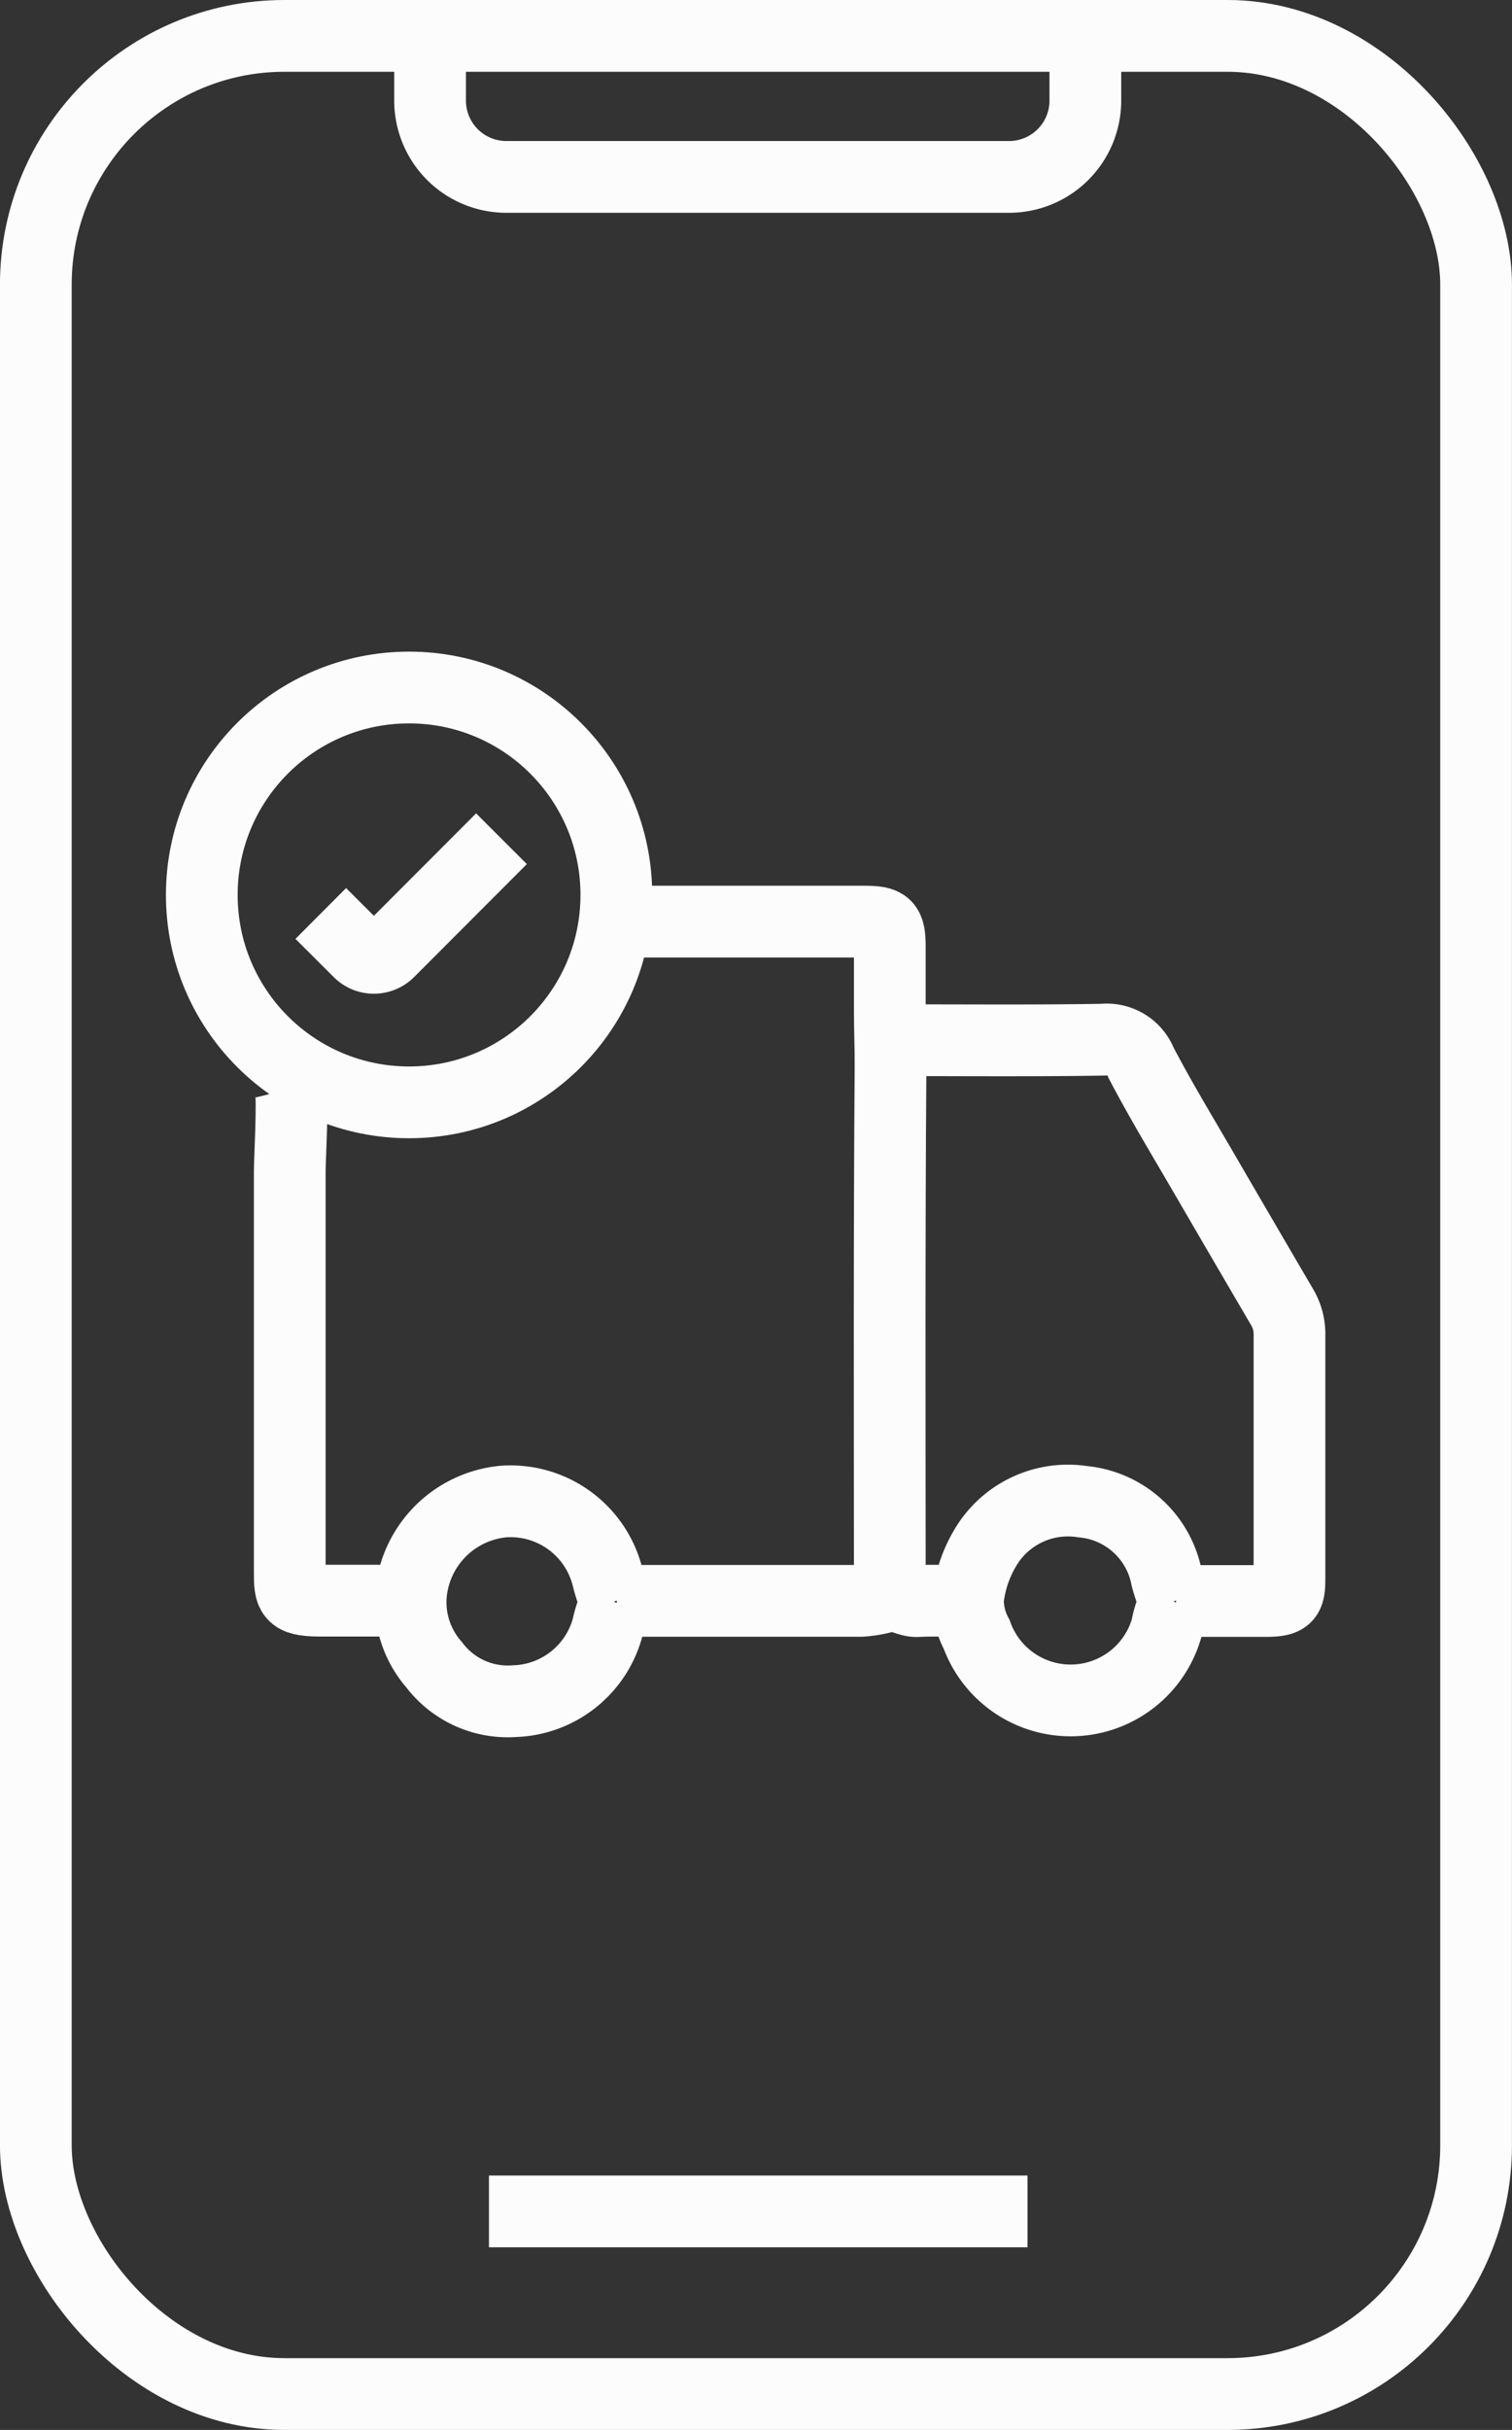
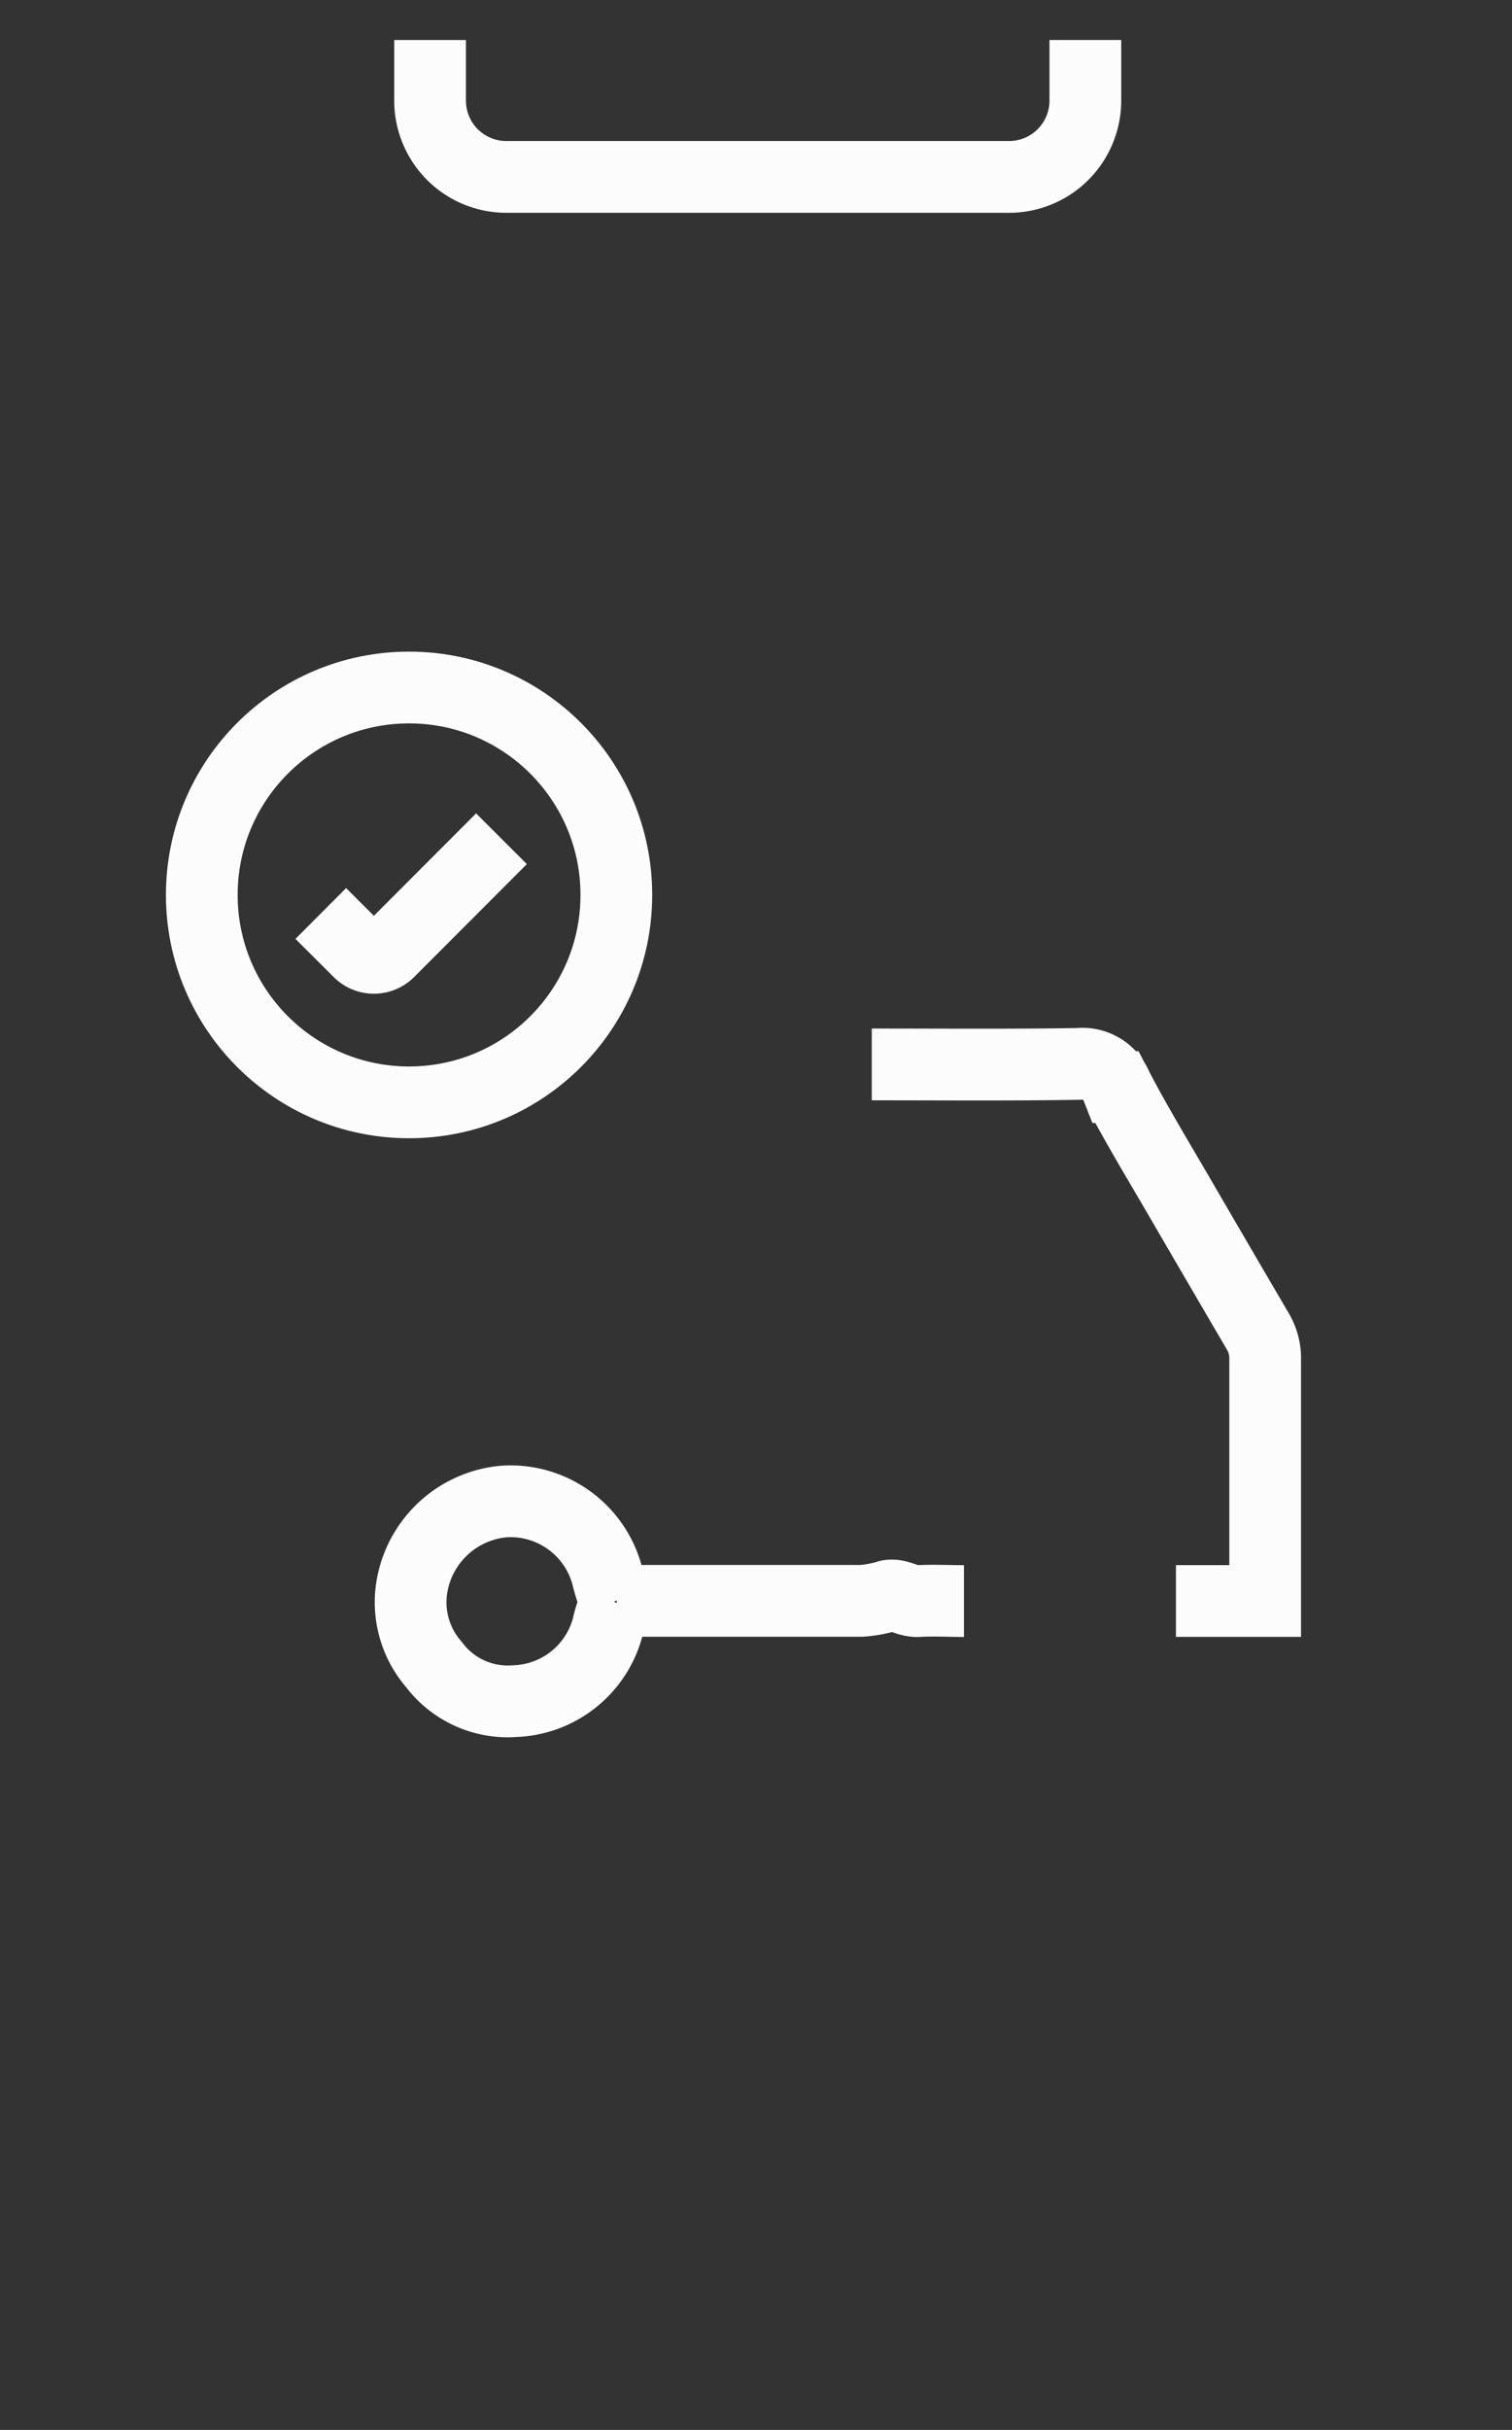
<svg xmlns="http://www.w3.org/2000/svg" width="42.163" height="67.712" viewBox="0 0 42.163 67.712">
  <rect x="0" y="0" width="42.163" height="67.712" fill="#333333" stroke="none" />
  <g id="Group_245" data-name="Group 245" transform="translate(-1317.586 -571.48)">
    <g id="Group_219" data-name="Group 219" transform="translate(710.147 424.389)">
-       <path id="Path_722" data-name="Path 722" d="M651.636,205h2.488c.643,0,.678-.115.678-.675v-6.741a1.468,1.468,0,0,0-.195-.755q-1.055-1.8-2.111-3.615c-.618-1.067-1.261-2.119-1.831-3.209a1.029,1.029,0,0,0-1.07-.646c-1.919.031-3.841.014-5.763.014" transform="translate(-11.405 -13.296)" fill="none" stroke="#fcfcfc" stroke-miterlimit="10" stroke-width="2" />
-       <path id="Path_723" data-name="Path 723" d="M618.909,191.381c.071.286-.023,2-.023,2.287v11.186c0,.615.023.781.792.789h2.448" transform="translate(-3.367 -13.949)" fill="none" stroke="#fcfcfc" stroke-miterlimit="10" stroke-width="2" />
-       <path id="Path_724" data-name="Path 724" d="M632.841,184.507H639.4c.626,0,.715.088.715.715v1.807c0,.5.023,1,.02,1.507-.035,4.759-.023,9.515-.02,14.275,0,.151.023.286.037.452" transform="translate(-7.863 -11.734)" fill="none" stroke="#fcfcfc" stroke-miterlimit="10" stroke-width="2" />
-       <path id="Path_725" data-name="Path 725" d="M652.55,211.109a5.373,5.373,0,0,1-.22-.64,2.627,2.627,0,0,0-2.342-2.128,2.675,2.675,0,0,0-2.628,1.144,3.57,3.57,0,0,0-.572,1.582,2.03,2.03,0,0,0,.243.973,2.786,2.786,0,0,0,5.3-.186,2.82,2.82,0,0,1,.229-.715" transform="translate(-12.357 -19.404)" fill="none" stroke="#fcfcfc" stroke-miterlimit="10" stroke-width="2" />
+       <path id="Path_722" data-name="Path 722" d="M651.636,205h2.488v-6.741a1.468,1.468,0,0,0-.195-.755q-1.055-1.8-2.111-3.615c-.618-1.067-1.261-2.119-1.831-3.209a1.029,1.029,0,0,0-1.07-.646c-1.919.031-3.841.014-5.763.014" transform="translate(-11.405 -13.296)" fill="none" stroke="#fcfcfc" stroke-miterlimit="10" stroke-width="2" />
      <path id="Path_726" data-name="Path 726" d="M629.569,211.119a4.768,4.768,0,0,1-.209-.629,2.789,2.789,0,0,0-2.906-2.145,2.86,2.86,0,0,0-2.537,2.254,2.638,2.638,0,0,0,.592,2.288,2.574,2.574,0,0,0,2.246,1.021,2.782,2.782,0,0,0,2.6-2.067,2.966,2.966,0,0,1,.229-.678" transform="translate(-4.969 -19.413)" fill="none" stroke="#fcfcfc" stroke-miterlimit="10" stroke-width="2" />
      <path id="Path_727" data-name="Path 727" d="M642.02,212.367c-.426,0-.858-.023-1.281,0-.286.02-.555-.206-.827-.146a3.321,3.321,0,0,1-.755.14h-6.818" transform="translate(-7.701 -20.661)" fill="none" stroke="#fcfcfc" stroke-miterlimit="10" stroke-width="2" />
      <path id="Path_728" data-name="Path 728" d="M620.161,183.183l1.067,1.064a.586.586,0,0,0,.829,0h0L625.2,181.1" transform="translate(-3.777 -10.637)" fill="none" stroke="#fcfcfc" stroke-miterlimit="10" stroke-width="2" />
      <circle id="Ellipse_36" data-name="Ellipse 36" cx="5.78" cy="5.78" r="5.78" transform="translate(613.066 166.249)" fill="none" stroke="#fcfcfc" stroke-miterlimit="10" stroke-width="2" />
-       <rect id="Rectangle_118" data-name="Rectangle 118" width="40.163" height="65.712" rx="6.933" transform="translate(608.438 148.091)" fill="none" stroke="#fcfcfc" stroke-miterlimit="10" stroke-width="2" />
-       <line id="Line_48" data-name="Line 48" x2="15.018" transform="translate(621.074 208.714)" fill="none" stroke="#fcfcfc" stroke-miterlimit="10" stroke-width="2" />
      <path id="Path_729" data-name="Path 729" d="M642.932,148.259v1.688a2.128,2.128,0,0,1-2.128,2.128H626.789a2.127,2.127,0,0,1-2.13-2.125v-1.69" transform="translate(-5.227 -0.054)" fill="none" stroke="#fcfcfc" stroke-miterlimit="10" stroke-width="2" />
    </g>
  </g>
</svg>